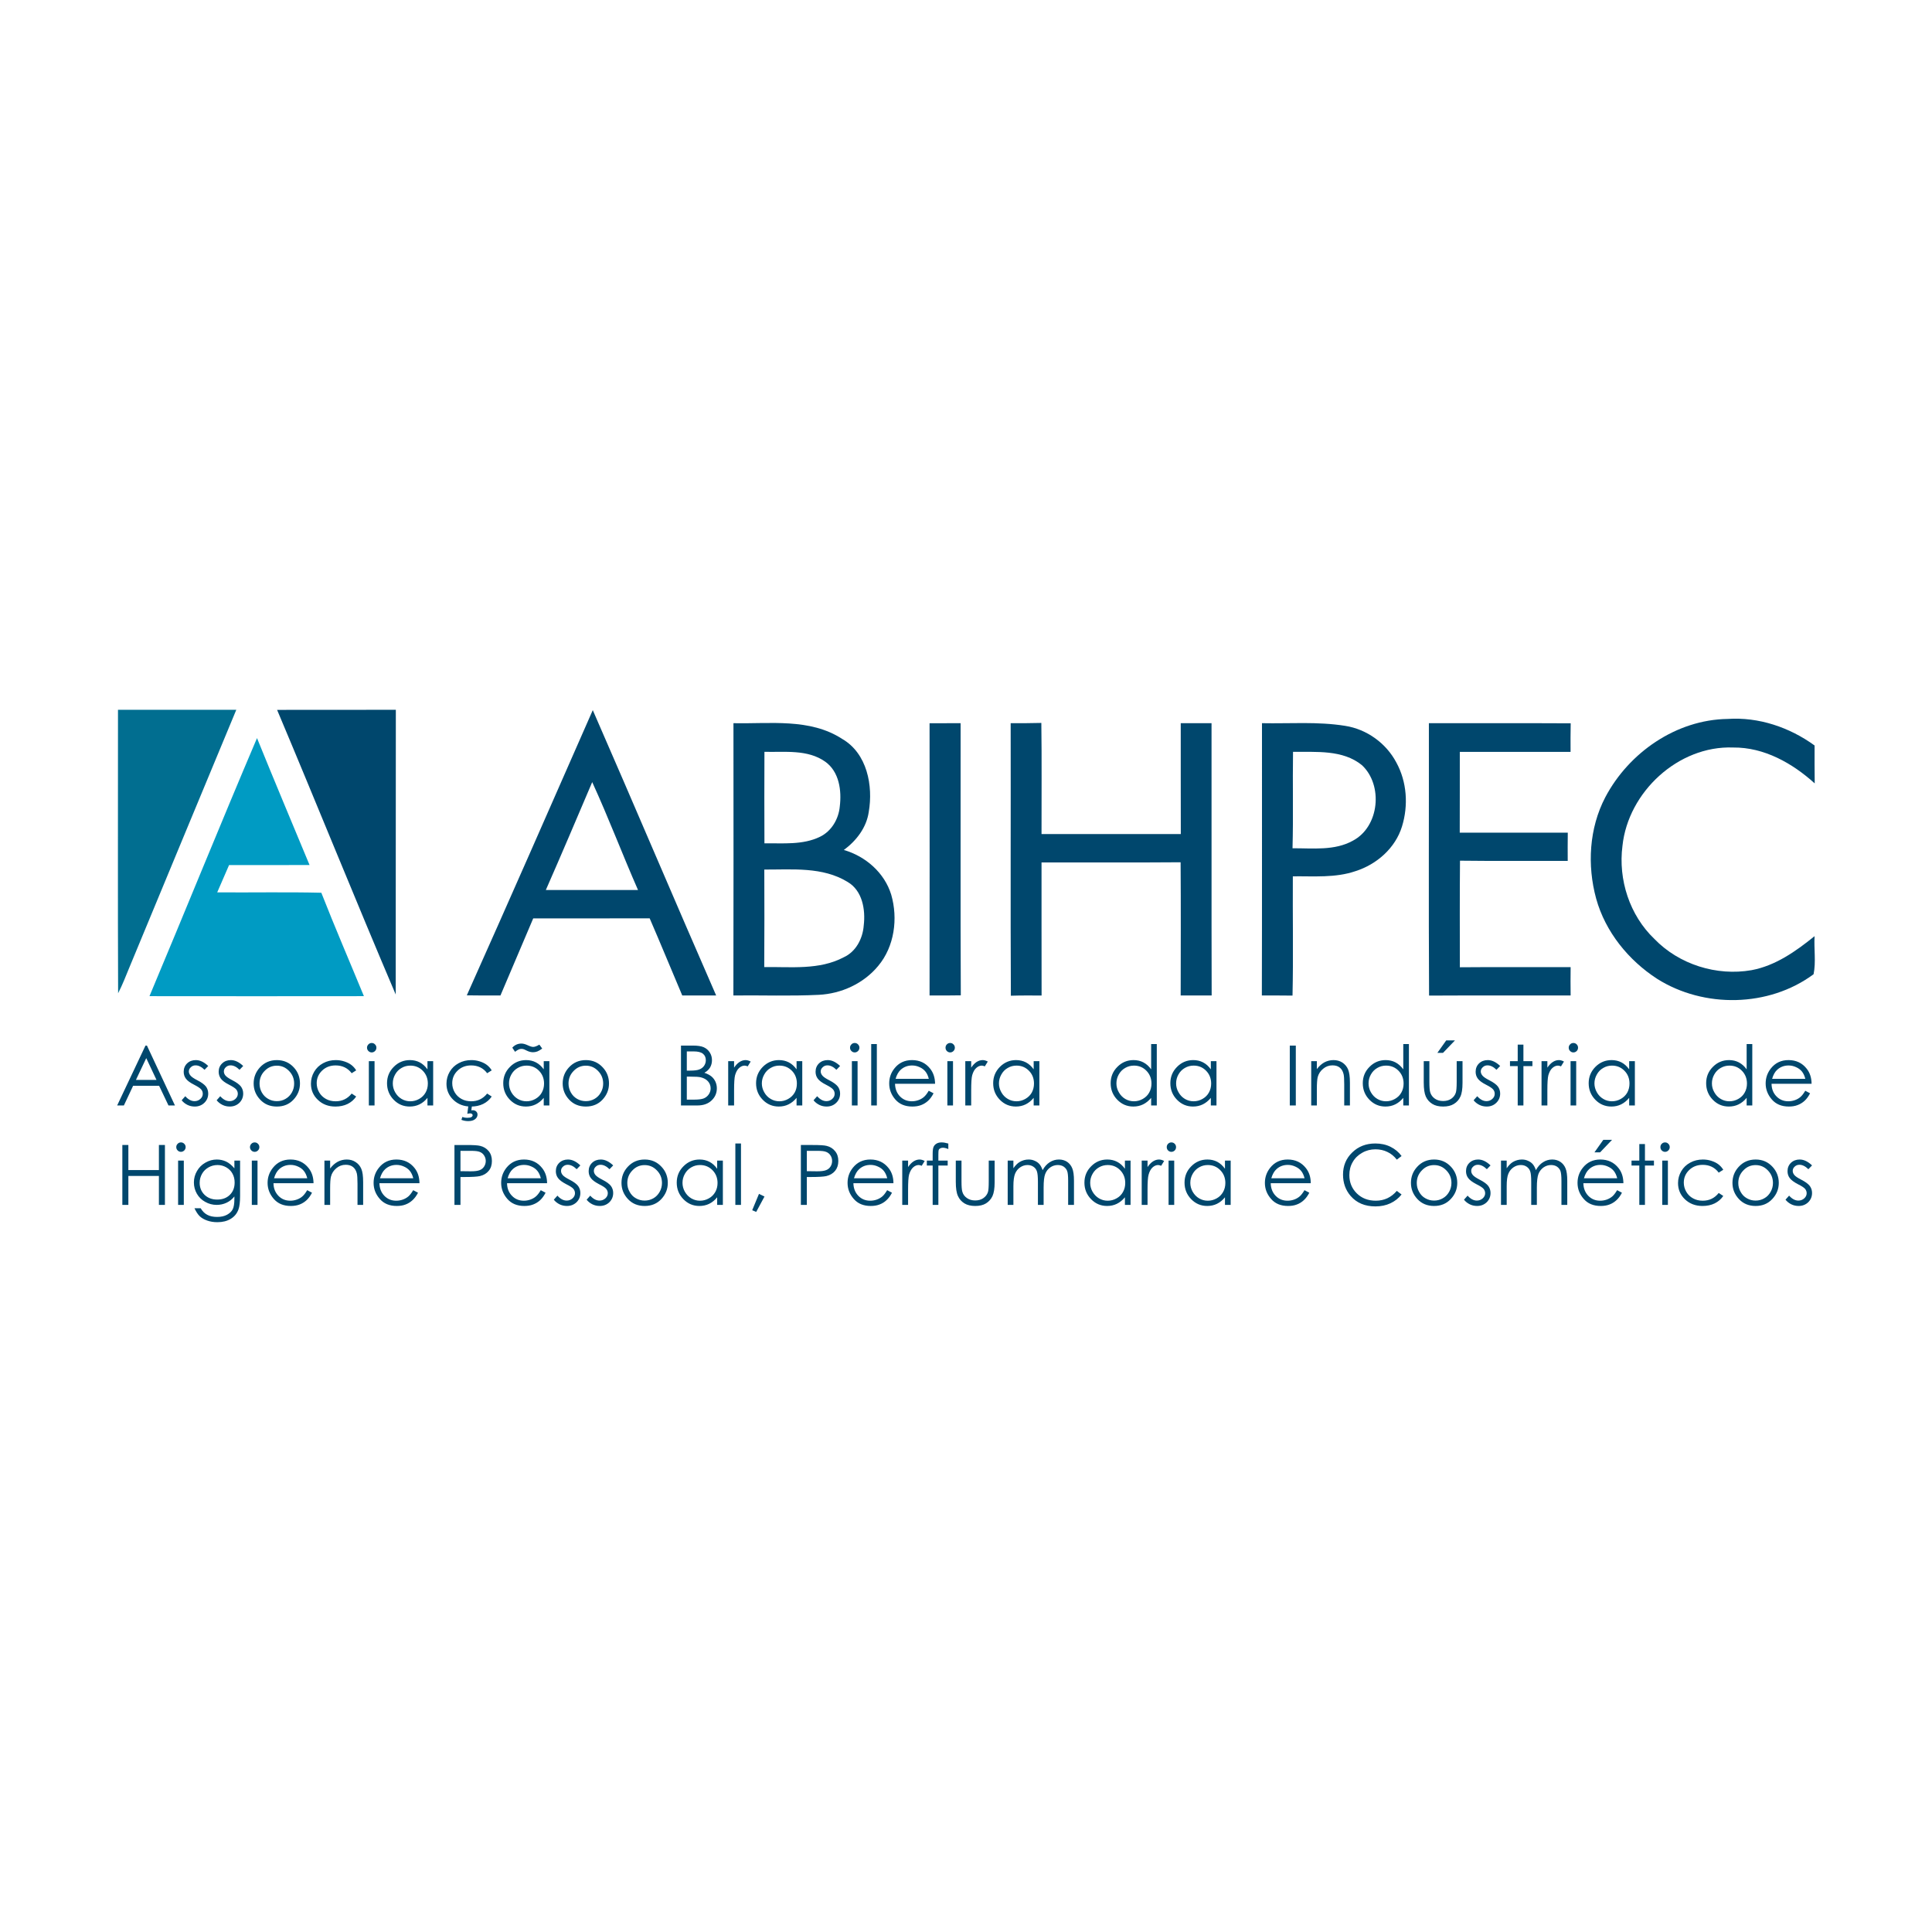
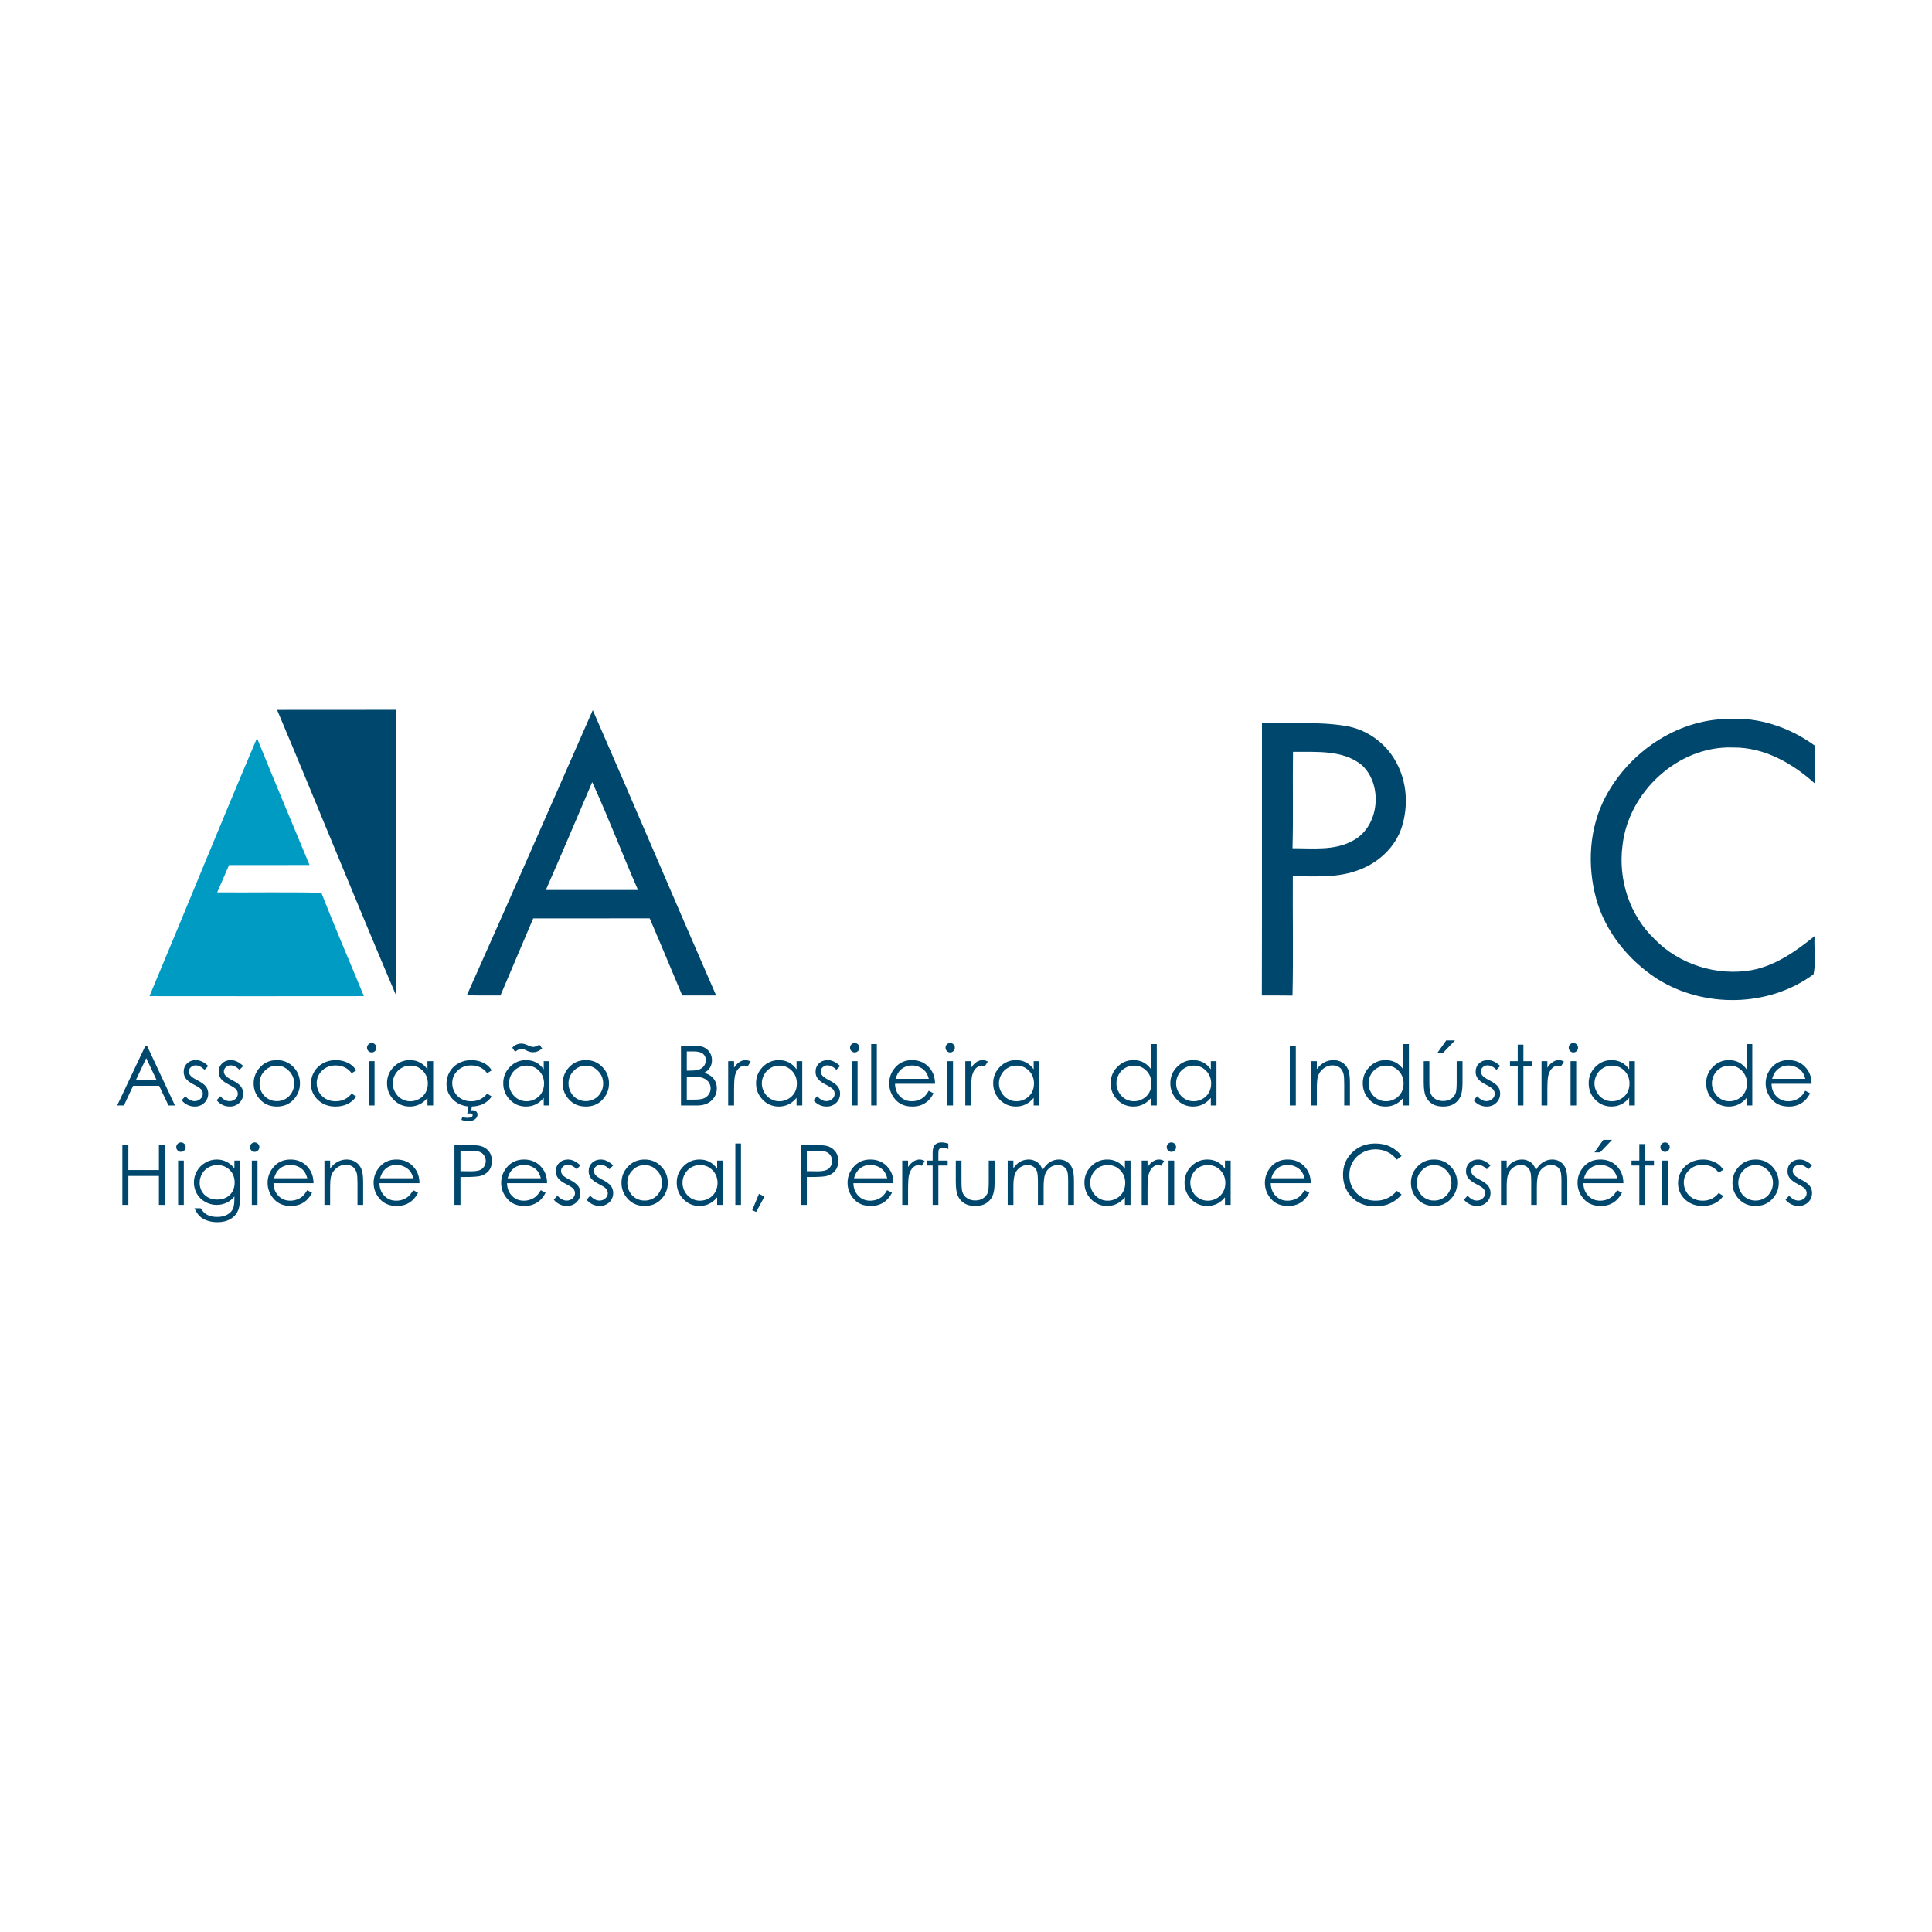
<svg xmlns="http://www.w3.org/2000/svg" xml:space="preserve" width="1190px" height="1190px" style="shape-rendering:geometricPrecision; text-rendering:geometricPrecision; image-rendering:optimizeQuality; fill-rule:evenodd; clip-rule:evenodd" viewBox="0 0 304.9 304.9">
  <defs>
    <style type="text/css">  .fil0 {fill:none} .fil2 {fill:#00476D;fill-rule:nonzero} .fil4 {fill:#00476D;fill-rule:nonzero} .fil3 {fill:#009BC3;fill-rule:nonzero} .fil1 {fill:#016E90;fill-rule:nonzero}  </style>
  </defs>
  <g id="__x0023_Layer_x0020_1">
    <g id="_2147490659488">
      <rect class="fil0" width="304.9" height="304.9" />
      <g>
        <g>
-           <path class="fil1" d="M18.62 112.02c6.22,0.01 12.44,0 18.67,0 -5.64,13.54 -11.24,27.09 -16.86,40.63 -0.57,1.38 -1.1,2.77 -1.79,4.1 -0.06,-14.91 -0.01,-29.82 -0.02,-44.73z" />
-         </g>
+           </g>
        <path class="fil2" d="M43.73 112.03c6.25,-0.02 12.49,0 18.74,-0.01 -0.03,14.98 0.01,29.95 -0.02,44.93 -6.36,-14.92 -12.42,-29.98 -18.72,-44.92z" />
        <g>
          <path class="fil2" d="M93.55 112.07c6.55,14.99 12.92,30.05 19.47,45.03 -1.78,0 -3.57,0 -5.35,0 -1.72,-4.05 -3.39,-8.13 -5.14,-12.17 -6.13,0.02 -12.26,-0.01 -18.38,0.01 -1.72,4.06 -3.45,8.1 -5.17,12.16 -1.77,0 -3.54,0.02 -5.31,-0.02 6.7,-14.97 13.28,-29.99 19.88,-45.01zm-0.09 11.36l0 0c-2.42,5.68 -4.83,11.37 -7.32,17.03 4.85,0.01 9.7,0.01 14.55,0 -2.48,-5.65 -4.66,-11.43 -7.23,-17.03z" />
        </g>
        <path class="fil2" d="M253.34 125.82c3.72,-7.06 11.2,-12.24 19.3,-12.36 4.91,-0.33 9.78,1.32 13.73,4.19 0,1.99 -0.01,3.99 0.02,5.98 -3.53,-3.19 -7.99,-5.71 -12.87,-5.66 -8.66,-0.33 -16.57,7.02 -17.47,15.52 -0.69,5.33 1.13,10.96 5.04,14.69 3.89,4.03 9.82,5.89 15.32,4.93 3.79,-0.7 7.03,-3 9.96,-5.37 -0.12,1.99 0.24,4.08 -0.16,6.01 -7.05,5.23 -17.3,5.39 -24.68,0.73 -4.53,-2.93 -8.18,-7.42 -9.63,-12.66 -1.44,-5.27 -1.11,-11.12 1.44,-16z" />
        <g>
-           <path class="fil2" d="M115.75 114.13c5.75,0.13 12.07,-0.83 17.17,2.49 3.93,2.28 4.9,7.38 4.18,11.53 -0.36,2.47 -1.96,4.54 -3.93,5.99 3.43,0.99 6.42,3.59 7.48,7.06 1.09,3.77 0.51,8.18 -2.06,11.24 -2.3,2.78 -5.8,4.38 -9.37,4.56 -4.49,0.22 -8.99,0.05 -13.48,0.1 0.03,-14.32 0.02,-28.64 0.01,-42.97zm4.89 4.52l0 0c-0.02,4.82 -0.02,9.63 0,14.44 2.93,-0.04 6.05,0.29 8.76,-1.03 1.83,-0.88 2.95,-2.81 3.13,-4.78 0.31,-2.51 -0.08,-5.49 -2.29,-7.07 -2.78,-1.98 -6.39,-1.48 -9.6,-1.56zm-0.02 18.58l0 0c0.02,5.13 0.02,10.26 -0.01,15.39 4.2,-0.06 8.69,0.5 12.55,-1.55 1.93,-0.88 3,-2.96 3.15,-5.01 0.3,-2.49 -0.2,-5.51 -2.55,-6.88 -3.95,-2.42 -8.73,-1.93 -13.14,-1.95z" />
-         </g>
-         <path class="fil2" d="M146.7 114.14c1.63,-0.01 3.26,-0.01 4.9,-0.01 0.02,14.32 -0.04,28.63 0.03,42.95 -1.65,0.03 -3.29,0.03 -4.93,0.02 0.02,-14.32 0.01,-28.64 0,-42.96z" />
-         <path class="fil2" d="M159.5 114.13c1.61,0 3.22,0.01 4.84,-0.04 0.08,5.85 0.02,11.7 0.03,17.54 7.33,0 14.66,0.01 21.98,0 -0.02,-5.84 0,-11.67 -0.01,-17.5 1.62,0 3.24,0 4.86,0 0.02,14.32 -0.02,28.64 0.02,42.97 -1.63,0.01 -3.26,0 -4.89,0 0.01,-7.01 0.04,-14.02 -0.01,-21.02 -7.32,0.06 -14.63,0.01 -21.95,0.03 0.01,7 -0.01,14 0.01,21 -1.61,-0.01 -3.23,-0.02 -4.85,0.03 -0.07,-14.34 0,-28.68 -0.03,-43.01z" />
+           </g>
+         <path class="fil2" d="M159.5 114.13z" />
        <g>
          <path class="fil2" d="M199.16 114.13c4.37,0.09 8.78,-0.28 13.13,0.42 3.4,0.53 6.46,2.73 8.07,5.78 1.68,3.05 1.92,6.78 0.9,10.09 -1.04,3.41 -3.99,6 -7.34,7.06 -3.18,1.09 -6.58,0.78 -9.89,0.82 -0.04,6.27 0.09,12.55 -0.05,18.82 -1.61,-0.02 -3.22,-0.02 -4.84,-0.02 0.04,-14.32 0.01,-28.65 0.02,-42.97zm4.9 4.52l0 0c-0.08,5.08 0.06,10.15 -0.08,15.22 3.19,-0.02 6.63,0.42 9.53,-1.2 4.18,-2.2 4.8,-8.76 1.43,-11.91 -3.04,-2.48 -7.22,-2.06 -10.88,-2.11z" />
        </g>
-         <path class="fil2" d="M225.5 114.13c7.46,0.01 14.92,-0.02 22.38,0.02 -0.03,1.5 -0.03,3 -0.02,4.51 -5.83,0 -11.65,0 -17.48,0 -0.01,4.25 0.01,8.5 -0.01,12.75 5.68,0 11.36,0 17.05,0 -0.02,1.48 -0.02,2.97 -0.01,4.45 -5.67,-0.01 -11.34,0.04 -17,-0.03 -0.05,5.61 -0.03,11.22 -0.02,16.82 5.82,-0.05 11.65,-0.01 17.48,-0.02 -0.02,1.49 -0.02,2.98 0,4.47 -7.45,0.01 -14.89,-0.02 -22.34,0.02 -0.08,-14.33 -0.01,-28.66 -0.03,-42.99z" />
        <g>
          <path class="fil3" d="M23.59 157.21c5.7,-13.56 11.21,-27.21 16.97,-40.73 2.71,6.69 5.52,13.36 8.29,20.03 -4.23,0.02 -8.46,0.02 -12.7,0.01 -0.62,1.44 -1.24,2.88 -1.87,4.31 5.48,0.04 10.96,-0.07 16.43,0.06 2.15,5.48 4.48,10.88 6.72,16.32 -11.28,0.01 -22.56,0.02 -33.84,0z" />
        </g>
        <g>
          <path class="fil4" d="M23.19 165.01l4.42 9.45 -1.02 0 -1.48 -3.11 -4.1 0 -1.46 3.11 -1.06 0 4.47 -9.45 0.23 0zm-0.11 1.98l-1.63 3.44 3.25 0 -1.62 -3.44zm9.78 1.24l-0.58 0.6c-0.48,-0.47 -0.95,-0.7 -1.41,-0.7 -0.29,0 -0.54,0.09 -0.75,0.29 -0.21,0.19 -0.32,0.41 -0.32,0.67 0,0.23 0.09,0.44 0.26,0.65 0.17,0.21 0.53,0.46 1.08,0.74 0.67,0.34 1.12,0.68 1.37,1 0.23,0.32 0.35,0.69 0.35,1.1 0,0.57 -0.2,1.06 -0.61,1.46 -0.4,0.39 -0.91,0.59 -1.51,0.59 -0.41,0 -0.79,-0.08 -1.16,-0.26 -0.36,-0.18 -0.67,-0.42 -0.91,-0.73l0.57 -0.64c0.46,0.52 0.95,0.78 1.46,0.78 0.36,0 0.67,-0.12 0.92,-0.35 0.26,-0.23 0.38,-0.5 0.38,-0.81 0,-0.26 -0.08,-0.49 -0.25,-0.69 -0.17,-0.2 -0.54,-0.45 -1.13,-0.75 -0.63,-0.32 -1.06,-0.64 -1.29,-0.96 -0.23,-0.31 -0.34,-0.67 -0.34,-1.08 0,-0.53 0.18,-0.97 0.54,-1.32 0.37,-0.35 0.82,-0.52 1.38,-0.52 0.65,0 1.3,0.31 1.95,0.93zm5.52 0l-0.58 0.6c-0.48,-0.47 -0.95,-0.7 -1.41,-0.7 -0.29,0 -0.54,0.09 -0.75,0.29 -0.21,0.19 -0.31,0.41 -0.31,0.67 0,0.23 0.08,0.44 0.25,0.65 0.18,0.21 0.54,0.46 1.09,0.74 0.66,0.34 1.12,0.68 1.36,1 0.23,0.32 0.35,0.69 0.35,1.1 0,0.57 -0.2,1.06 -0.6,1.46 -0.41,0.39 -0.91,0.59 -1.52,0.59 -0.4,0 -0.79,-0.08 -1.15,-0.26 -0.37,-0.18 -0.67,-0.42 -0.92,-0.73l0.57 -0.64c0.46,0.52 0.95,0.78 1.47,0.78 0.36,0 0.66,-0.12 0.92,-0.35 0.25,-0.23 0.38,-0.5 0.38,-0.81 0,-0.26 -0.09,-0.49 -0.25,-0.69 -0.17,-0.2 -0.55,-0.45 -1.14,-0.75 -0.63,-0.32 -1.06,-0.64 -1.29,-0.96 -0.22,-0.31 -0.34,-0.67 -0.34,-1.08 0,-0.53 0.18,-0.97 0.55,-1.32 0.36,-0.35 0.82,-0.52 1.37,-0.52 0.65,0 1.3,0.31 1.95,0.93zm5.31 -0.93c1.08,0 1.98,0.39 2.69,1.17 0.64,0.7 0.96,1.55 0.96,2.52 0,0.97 -0.34,1.82 -1.02,2.55 -0.68,0.73 -1.56,1.09 -2.63,1.09 -1.07,0 -1.95,-0.36 -2.63,-1.09 -0.69,-0.73 -1.03,-1.58 -1.03,-2.55 0,-0.97 0.33,-1.81 0.97,-2.52 0.71,-0.78 1.61,-1.17 2.69,-1.17zm0 0.88c-0.75,0 -1.39,0.27 -1.93,0.83 -0.54,0.55 -0.8,1.21 -0.8,2 0,0.5 0.12,0.97 0.36,1.4 0.25,0.44 0.58,0.77 1,1.01 0.41,0.24 0.87,0.36 1.37,0.36 0.5,0 0.96,-0.12 1.37,-0.36 0.42,-0.24 0.75,-0.57 1,-1.01 0.24,-0.43 0.36,-0.9 0.36,-1.4 0,-0.79 -0.27,-1.45 -0.81,-2 -0.54,-0.56 -1.18,-0.83 -1.92,-0.83zm12.52 0.74l-0.71 0.45c-0.62,-0.82 -1.47,-1.23 -2.54,-1.23 -0.86,0 -1.57,0.28 -2.13,0.82 -0.57,0.55 -0.85,1.21 -0.85,1.99 0,0.51 0.13,0.99 0.39,1.44 0.26,0.45 0.62,0.79 1.07,1.04 0.45,0.25 0.96,0.37 1.53,0.37 1.03,0 1.87,-0.4 2.53,-1.22l0.71 0.47c-0.34,0.5 -0.79,0.89 -1.35,1.17 -0.57,0.28 -1.21,0.41 -1.93,0.41 -1.11,0 -2.03,-0.35 -2.76,-1.05 -0.74,-0.7 -1.1,-1.55 -1.1,-2.56 0,-0.67 0.17,-1.3 0.51,-1.88 0.34,-0.58 0.81,-1.03 1.41,-1.35 0.6,-0.33 1.27,-0.49 2.01,-0.49 0.46,0 0.91,0.07 1.34,0.21 0.43,0.14 0.8,0.32 1.1,0.55 0.3,0.23 0.56,0.51 0.77,0.86zm2.45 -4.32c0.2,0 0.38,0.07 0.52,0.22 0.15,0.14 0.22,0.32 0.22,0.52 0,0.21 -0.07,0.38 -0.22,0.53 -0.14,0.14 -0.32,0.22 -0.52,0.22 -0.2,0 -0.37,-0.08 -0.52,-0.22 -0.14,-0.15 -0.22,-0.32 -0.22,-0.53 0,-0.2 0.08,-0.38 0.22,-0.52 0.15,-0.15 0.32,-0.22 0.52,-0.22zm-0.45 2.87l0.9 0 0 6.99 -0.9 0 0 -6.99zm10.15 0l0 6.99 -0.9 0 0 -1.2c-0.37,0.46 -0.79,0.8 -1.26,1.03 -0.47,0.23 -0.99,0.34 -1.54,0.34 -0.99,0 -1.83,-0.35 -2.53,-1.07 -0.7,-0.72 -1.05,-1.59 -1.05,-2.61 0,-1.01 0.35,-1.87 1.06,-2.58 0.7,-0.71 1.55,-1.07 2.55,-1.07 0.57,0 1.09,0.12 1.55,0.36 0.46,0.24 0.87,0.61 1.22,1.1l0 -1.29 0.9 0zm-3.6 0.7c-0.5,0 -0.97,0.12 -1.39,0.37 -0.42,0.24 -0.76,0.58 -1.01,1.03 -0.25,0.44 -0.37,0.91 -0.37,1.41 0,0.49 0.12,0.96 0.37,1.4 0.26,0.45 0.59,0.8 1.02,1.05 0.43,0.25 0.88,0.37 1.37,0.37 0.49,0 0.96,-0.12 1.4,-0.37 0.44,-0.25 0.77,-0.58 1.01,-1 0.24,-0.42 0.36,-0.9 0.36,-1.43 0,-0.8 -0.27,-1.48 -0.8,-2.02 -0.53,-0.54 -1.19,-0.81 -1.96,-0.81zm12.84 0.75l-0.72 0.45c-0.61,-0.82 -1.46,-1.23 -2.53,-1.23 -0.86,0 -1.57,0.28 -2.13,0.82 -0.57,0.55 -0.85,1.21 -0.85,1.99 0,0.51 0.13,0.99 0.39,1.44 0.26,0.45 0.62,0.79 1.07,1.04 0.45,0.25 0.96,0.37 1.53,0.37 1.03,0 1.87,-0.4 2.52,-1.22l0.72 0.47c-0.34,0.5 -0.79,0.89 -1.35,1.17 -0.57,0.28 -1.21,0.41 -1.93,0.41 -1.11,0 -2.03,-0.35 -2.77,-1.05 -0.73,-0.7 -1.09,-1.55 -1.09,-2.56 0,-0.67 0.17,-1.3 0.51,-1.88 0.34,-0.58 0.81,-1.03 1.41,-1.35 0.6,-0.33 1.27,-0.49 2.01,-0.49 0.46,0 0.91,0.07 1.34,0.21 0.43,0.14 0.8,0.32 1.1,0.55 0.3,0.23 0.56,0.51 0.77,0.86zm-3.68 5.54l0.57 0 -0.11 0.77c0.1,-0.01 0.18,-0.02 0.24,-0.02 0.21,0 0.39,0.07 0.53,0.2 0.14,0.13 0.21,0.3 0.21,0.49 0,0.29 -0.13,0.53 -0.39,0.73 -0.25,0.2 -0.61,0.3 -1.08,0.3 -0.38,0 -0.74,-0.07 -1.07,-0.2l0.14 -0.45c0.27,0.09 0.53,0.13 0.77,0.13 0.32,0 0.54,-0.04 0.67,-0.12 0.13,-0.08 0.19,-0.18 0.19,-0.3 0,-0.07 -0.03,-0.14 -0.1,-0.19 -0.07,-0.06 -0.17,-0.09 -0.29,-0.09 -0.1,0 -0.25,0.02 -0.45,0.06l0.17 -1.31zm12.78 -6.99l0 6.99 -0.89 0 0 -1.2c-0.38,0.46 -0.8,0.8 -1.27,1.03 -0.47,0.23 -0.98,0.34 -1.54,0.34 -0.99,0 -1.83,-0.35 -2.53,-1.07 -0.7,-0.72 -1.05,-1.59 -1.05,-2.61 0,-1.01 0.35,-1.87 1.06,-2.58 0.7,-0.71 1.55,-1.07 2.55,-1.07 0.57,0 1.09,0.12 1.55,0.36 0.47,0.24 0.87,0.61 1.23,1.1l0 -1.29 0.89 0zm-3.6 0.7c-0.5,0 -0.97,0.12 -1.39,0.37 -0.42,0.24 -0.76,0.58 -1.01,1.03 -0.25,0.44 -0.37,0.91 -0.37,1.41 0,0.49 0.12,0.96 0.37,1.4 0.26,0.45 0.6,0.8 1.02,1.05 0.43,0.25 0.88,0.37 1.37,0.37 0.49,0 0.96,-0.12 1.4,-0.37 0.44,-0.25 0.78,-0.58 1.01,-1 0.24,-0.42 0.36,-0.9 0.36,-1.43 0,-0.8 -0.27,-1.48 -0.8,-2.02 -0.53,-0.54 -1.19,-0.81 -1.96,-0.81zm2.02 -3.31l0.45 0.62c-0.31,0.23 -0.57,0.38 -0.78,0.46 -0.22,0.08 -0.44,0.12 -0.67,0.12 -0.31,0 -0.63,-0.08 -0.96,-0.24 -0.28,-0.14 -0.45,-0.22 -0.53,-0.24 -0.1,-0.03 -0.22,-0.05 -0.34,-0.05 -0.15,0 -0.29,0.03 -0.42,0.09 -0.14,0.05 -0.33,0.18 -0.59,0.37l-0.43 -0.65c0.39,-0.44 0.88,-0.65 1.45,-0.65 0.27,0 0.6,0.09 0.99,0.27 0.36,0.17 0.65,0.26 0.86,0.26 0.23,0 0.56,-0.12 0.97,-0.36zm7.34 2.44c1.08,0 1.97,0.39 2.68,1.17 0.65,0.7 0.97,1.55 0.97,2.52 0,0.97 -0.34,1.82 -1.02,2.55 -0.68,0.73 -1.56,1.09 -2.63,1.09 -1.08,0 -1.96,-0.36 -2.64,-1.09 -0.68,-0.73 -1.02,-1.58 -1.02,-2.55 0,-0.97 0.32,-1.81 0.97,-2.52 0.71,-0.78 1.61,-1.17 2.69,-1.17zm0 0.88c-0.75,0 -1.39,0.27 -1.93,0.83 -0.54,0.55 -0.81,1.21 -0.81,2 0,0.5 0.13,0.97 0.37,1.4 0.24,0.44 0.58,0.77 0.99,1.01 0.42,0.24 0.88,0.36 1.38,0.36 0.49,0 0.95,-0.12 1.37,-0.36 0.41,-0.24 0.75,-0.57 0.99,-1.01 0.25,-0.43 0.37,-0.9 0.37,-1.4 0,-0.79 -0.27,-1.45 -0.81,-2 -0.54,-0.56 -1.18,-0.83 -1.92,-0.83zm15.01 -3.17l1.86 0c0.75,0 1.33,0.08 1.73,0.26 0.4,0.18 0.72,0.45 0.95,0.82 0.24,0.37 0.35,0.78 0.35,1.23 0,0.42 -0.1,0.8 -0.3,1.15 -0.21,0.34 -0.51,0.62 -0.9,0.83 0.49,0.17 0.87,0.37 1.13,0.59 0.27,0.23 0.47,0.5 0.62,0.82 0.14,0.32 0.22,0.66 0.22,1.04 0,0.76 -0.28,1.4 -0.83,1.92 -0.56,0.53 -1.3,0.79 -2.24,0.79l-2.59 0 0 -9.45zm0.92 0.92l0 3.03 0.54 0c0.66,0 1.14,-0.06 1.45,-0.19 0.31,-0.12 0.56,-0.31 0.74,-0.57 0.18,-0.27 0.27,-0.56 0.27,-0.88 0,-0.43 -0.15,-0.78 -0.45,-1.02 -0.31,-0.25 -0.79,-0.37 -1.46,-0.37l-1.09 0zm0 3.98l0 3.63 1.17 0c0.69,0 1.2,-0.07 1.52,-0.2 0.33,-0.14 0.58,-0.35 0.78,-0.64 0.19,-0.29 0.29,-0.6 0.29,-0.93 0,-0.42 -0.13,-0.79 -0.41,-1.11 -0.27,-0.31 -0.65,-0.52 -1.13,-0.64 -0.32,-0.08 -0.89,-0.11 -1.69,-0.11l-0.53 0zm6.53 -2.44l0.93 0 0 1.02c0.27,-0.4 0.56,-0.7 0.87,-0.9 0.3,-0.19 0.62,-0.29 0.95,-0.29 0.25,0 0.51,0.08 0.8,0.23l-0.47 0.76c-0.19,-0.08 -0.35,-0.12 -0.48,-0.12 -0.3,0 -0.59,0.12 -0.87,0.37 -0.28,0.24 -0.49,0.63 -0.64,1.14 -0.11,0.4 -0.16,1.21 -0.16,2.42l0 2.36 -0.93 0 0 -6.99zm11.69 0l0 6.99 -0.9 0 0 -1.2c-0.38,0.46 -0.8,0.8 -1.27,1.03 -0.46,0.23 -0.98,0.34 -1.53,0.34 -0.99,0 -1.84,-0.35 -2.54,-1.07 -0.7,-0.72 -1.05,-1.59 -1.05,-2.61 0,-1.01 0.36,-1.87 1.06,-2.58 0.71,-0.71 1.56,-1.07 2.55,-1.07 0.58,0 1.09,0.12 1.56,0.36 0.46,0.24 0.87,0.61 1.22,1.1l0 -1.29 0.9 0zm-3.61 0.7c-0.5,0 -0.96,0.12 -1.38,0.37 -0.43,0.24 -0.76,0.58 -1.01,1.03 -0.25,0.44 -0.38,0.91 -0.38,1.41 0,0.49 0.13,0.96 0.38,1.4 0.25,0.45 0.59,0.8 1.02,1.05 0.42,0.25 0.88,0.37 1.37,0.37 0.49,0 0.95,-0.12 1.39,-0.37 0.44,-0.25 0.78,-0.58 1.02,-1 0.24,-0.42 0.35,-0.9 0.35,-1.43 0,-0.8 -0.26,-1.48 -0.79,-2.02 -0.54,-0.54 -1.19,-0.81 -1.97,-0.81zm9.58 0.06l-0.58 0.6c-0.48,-0.47 -0.95,-0.7 -1.41,-0.7 -0.29,0 -0.54,0.09 -0.75,0.29 -0.21,0.19 -0.32,0.41 -0.32,0.67 0,0.23 0.09,0.44 0.26,0.65 0.17,0.21 0.53,0.46 1.08,0.74 0.67,0.34 1.12,0.68 1.37,1 0.23,0.32 0.35,0.69 0.35,1.1 0,0.57 -0.2,1.06 -0.61,1.46 -0.4,0.39 -0.91,0.59 -1.51,0.59 -0.41,0 -0.79,-0.08 -1.16,-0.26 -0.36,-0.18 -0.67,-0.42 -0.91,-0.73l0.57 -0.64c0.46,0.52 0.95,0.78 1.46,0.78 0.36,0 0.67,-0.12 0.92,-0.35 0.26,-0.23 0.38,-0.5 0.38,-0.81 0,-0.26 -0.08,-0.49 -0.25,-0.69 -0.17,-0.2 -0.54,-0.45 -1.13,-0.75 -0.63,-0.32 -1.06,-0.64 -1.29,-0.96 -0.23,-0.31 -0.34,-0.67 -0.34,-1.08 0,-0.53 0.18,-0.97 0.54,-1.32 0.37,-0.35 0.82,-0.52 1.38,-0.52 0.65,0 1.29,0.31 1.95,0.93zm2.31 -3.63c0.2,0 0.37,0.07 0.52,0.22 0.14,0.14 0.22,0.32 0.22,0.52 0,0.21 -0.08,0.38 -0.22,0.53 -0.15,0.14 -0.32,0.22 -0.52,0.22 -0.21,0 -0.38,-0.08 -0.52,-0.22 -0.15,-0.15 -0.22,-0.32 -0.22,-0.53 0,-0.2 0.07,-0.38 0.22,-0.52 0.14,-0.15 0.31,-0.22 0.52,-0.22zm-0.45 2.87l0.9 0 0 6.99 -0.9 0 0 -6.99zm3.05 -2.7l0.89 0 0 9.69 -0.89 0 0 -9.69zm9.08 7.37l0.76 0.4c-0.25,0.49 -0.54,0.88 -0.86,1.18 -0.33,0.3 -0.7,0.53 -1.1,0.68 -0.41,0.16 -0.88,0.23 -1.39,0.23 -1.15,0 -2.04,-0.37 -2.69,-1.12 -0.64,-0.74 -0.96,-1.59 -0.96,-2.52 0,-0.89 0.27,-1.68 0.82,-2.37 0.69,-0.88 1.62,-1.32 2.78,-1.32 1.19,0 2.15,0.45 2.86,1.35 0.51,0.64 0.77,1.43 0.78,2.39l-6.32 0c0.02,0.81 0.28,1.47 0.78,1.99 0.5,0.51 1.13,0.77 1.87,0.77 0.36,0 0.7,-0.06 1.04,-0.18 0.34,-0.12 0.63,-0.29 0.86,-0.49 0.24,-0.2 0.5,-0.53 0.77,-0.99zm0.01 -1.88c-0.12,-0.48 -0.29,-0.86 -0.53,-1.15 -0.23,-0.29 -0.53,-0.52 -0.91,-0.69 -0.38,-0.18 -0.78,-0.27 -1.2,-0.27 -0.69,0 -1.28,0.22 -1.78,0.66 -0.36,0.33 -0.64,0.81 -0.82,1.45l5.24 0zm3.37 -5.66c0.21,0 0.38,0.07 0.52,0.22 0.15,0.14 0.22,0.32 0.22,0.52 0,0.21 -0.07,0.38 -0.22,0.53 -0.14,0.14 -0.31,0.22 -0.52,0.22 -0.2,0 -0.37,-0.08 -0.52,-0.22 -0.14,-0.15 -0.21,-0.32 -0.21,-0.53 0,-0.2 0.07,-0.38 0.21,-0.52 0.15,-0.15 0.32,-0.22 0.52,-0.22zm-0.44 2.87l0.89 0 0 6.99 -0.89 0 0 -6.99zm2.83 0l0.93 0 0 1.02c0.27,-0.4 0.56,-0.7 0.86,-0.9 0.31,-0.19 0.63,-0.29 0.96,-0.29 0.25,0 0.51,0.08 0.8,0.23l-0.47 0.76c-0.19,-0.08 -0.35,-0.12 -0.48,-0.12 -0.3,0 -0.59,0.12 -0.87,0.37 -0.28,0.24 -0.49,0.63 -0.64,1.14 -0.11,0.4 -0.16,1.21 -0.16,2.42l0 2.36 -0.93 0 0 -6.99zm11.69 0l0 6.99 -0.9 0 0 -1.2c-0.38,0.46 -0.8,0.8 -1.27,1.03 -0.47,0.23 -0.98,0.34 -1.53,0.34 -0.99,0 -1.84,-0.35 -2.54,-1.07 -0.7,-0.72 -1.05,-1.59 -1.05,-2.61 0,-1.01 0.36,-1.87 1.06,-2.58 0.71,-0.71 1.56,-1.07 2.55,-1.07 0.57,0 1.09,0.12 1.56,0.36 0.46,0.24 0.87,0.61 1.22,1.1l0 -1.29 0.9 0zm-3.61 0.7c-0.5,0 -0.96,0.12 -1.38,0.37 -0.43,0.24 -0.76,0.58 -1.01,1.03 -0.25,0.44 -0.38,0.91 -0.38,1.41 0,0.49 0.13,0.96 0.38,1.4 0.25,0.45 0.59,0.8 1.02,1.05 0.42,0.25 0.88,0.37 1.37,0.37 0.48,0 0.95,-0.12 1.39,-0.37 0.44,-0.25 0.78,-0.58 1.02,-1 0.23,-0.42 0.35,-0.9 0.35,-1.43 0,-0.8 -0.26,-1.48 -0.8,-2.02 -0.53,-0.54 -1.18,-0.81 -1.96,-0.81zm22.14 -3.4l0 9.69 -0.89 0 0 -1.2c-0.38,0.46 -0.8,0.8 -1.27,1.03 -0.47,0.23 -0.98,0.34 -1.54,0.34 -0.99,0 -1.83,-0.35 -2.53,-1.07 -0.7,-0.72 -1.05,-1.59 -1.05,-2.61 0,-1.01 0.35,-1.87 1.06,-2.58 0.7,-0.71 1.55,-1.07 2.55,-1.07 0.57,0 1.09,0.12 1.55,0.36 0.47,0.25 0.88,0.61 1.23,1.1l0 -3.99 0.89 0zm-3.6 3.4c-0.5,0 -0.96,0.12 -1.39,0.37 -0.42,0.24 -0.76,0.58 -1.01,1.03 -0.25,0.44 -0.37,0.91 -0.37,1.41 0,0.49 0.12,0.96 0.38,1.4 0.25,0.45 0.59,0.8 1.01,1.05 0.43,0.25 0.88,0.37 1.37,0.37 0.49,0 0.96,-0.12 1.4,-0.37 0.44,-0.25 0.78,-0.58 1.01,-1 0.24,-0.42 0.36,-0.9 0.36,-1.43 0,-0.8 -0.27,-1.48 -0.8,-2.02 -0.53,-0.54 -1.18,-0.81 -1.96,-0.81zm13.02 -0.7l0 6.99 -0.89 0 0 -1.2c-0.38,0.46 -0.8,0.8 -1.27,1.03 -0.47,0.23 -0.98,0.34 -1.54,0.34 -0.99,0 -1.83,-0.35 -2.53,-1.07 -0.7,-0.72 -1.05,-1.59 -1.05,-2.61 0,-1.01 0.35,-1.87 1.06,-2.58 0.7,-0.71 1.55,-1.07 2.55,-1.07 0.57,0 1.09,0.12 1.55,0.36 0.47,0.24 0.88,0.61 1.23,1.1l0 -1.29 0.89 0zm-3.6 0.7c-0.5,0 -0.96,0.12 -1.39,0.37 -0.42,0.24 -0.76,0.58 -1.01,1.03 -0.25,0.44 -0.37,0.91 -0.37,1.41 0,0.49 0.12,0.96 0.38,1.4 0.25,0.45 0.59,0.8 1.01,1.05 0.43,0.25 0.88,0.37 1.37,0.37 0.49,0 0.96,-0.12 1.4,-0.37 0.44,-0.25 0.78,-0.58 1.01,-1 0.24,-0.42 0.36,-0.9 0.36,-1.43 0,-0.8 -0.27,-1.48 -0.8,-2.02 -0.53,-0.54 -1.18,-0.81 -1.96,-0.81zm15.17 -3.16l0.95 0 0 9.45 -0.95 0 0 -9.45zm3.38 2.46l0.89 0 0 1.25c0.37,-0.48 0.76,-0.83 1.2,-1.07 0.44,-0.23 0.92,-0.35 1.43,-0.35 0.53,0 0.99,0.13 1.4,0.39 0.4,0.27 0.71,0.63 0.9,1.08 0.19,0.45 0.29,1.15 0.29,2.1l0 3.59 -0.9 0 0 -3.33c0,-0.8 -0.03,-1.34 -0.1,-1.61 -0.11,-0.46 -0.31,-0.81 -0.61,-1.04 -0.29,-0.24 -0.68,-0.35 -1.16,-0.35 -0.54,0 -1.03,0.18 -1.46,0.54 -0.44,0.36 -0.72,0.8 -0.86,1.33 -0.08,0.35 -0.13,0.98 -0.13,1.9l0 2.56 -0.89 0 0 -6.99zm15.42 -2.7l0 9.69 -0.89 0 0 -1.2c-0.38,0.46 -0.8,0.8 -1.27,1.03 -0.47,0.23 -0.98,0.34 -1.54,0.34 -0.99,0 -1.83,-0.35 -2.53,-1.07 -0.7,-0.72 -1.05,-1.59 -1.05,-2.61 0,-1.01 0.35,-1.87 1.06,-2.58 0.7,-0.71 1.55,-1.07 2.55,-1.07 0.57,0 1.09,0.12 1.55,0.36 0.47,0.25 0.87,0.61 1.23,1.1l0 -3.99 0.89 0zm-3.6 3.4c-0.5,0 -0.97,0.12 -1.39,0.37 -0.42,0.24 -0.76,0.58 -1.01,1.03 -0.25,0.44 -0.37,0.91 -0.37,1.41 0,0.49 0.12,0.96 0.37,1.4 0.26,0.45 0.59,0.8 1.02,1.05 0.43,0.25 0.88,0.37 1.37,0.37 0.49,0 0.96,-0.12 1.4,-0.37 0.44,-0.25 0.78,-0.58 1.01,-1 0.24,-0.42 0.36,-0.9 0.36,-1.43 0,-0.8 -0.27,-1.48 -0.8,-2.02 -0.53,-0.54 -1.19,-0.81 -1.96,-0.81zm5.94 -0.7l0.89 0 0 3.26c0,0.8 0.04,1.35 0.13,1.65 0.13,0.43 0.38,0.76 0.74,1.01 0.36,0.25 0.79,0.37 1.3,0.37 0.5,0 0.93,-0.12 1.28,-0.36 0.35,-0.24 0.59,-0.56 0.72,-0.95 0.09,-0.27 0.14,-0.84 0.14,-1.72l0 -3.26 0.92 0 0 3.43c0,0.96 -0.11,1.69 -0.34,2.17 -0.22,0.49 -0.56,0.87 -1.02,1.15 -0.45,0.28 -1.01,0.41 -1.7,0.41 -0.68,0 -1.25,-0.13 -1.7,-0.41 -0.46,-0.28 -0.8,-0.66 -1.03,-1.16 -0.22,-0.49 -0.33,-1.23 -0.33,-2.23l0 -3.36zm3.55 -3.28l1.38 0 -1.89 1.97 -0.89 0 1.4 -1.97zm8.51 4.04l-0.58 0.6c-0.48,-0.47 -0.95,-0.7 -1.41,-0.7 -0.29,0 -0.54,0.09 -0.75,0.29 -0.21,0.19 -0.32,0.41 -0.32,0.67 0,0.23 0.09,0.44 0.26,0.65 0.17,0.21 0.53,0.46 1.08,0.74 0.67,0.34 1.13,0.68 1.37,1 0.23,0.32 0.35,0.69 0.35,1.1 0,0.57 -0.2,1.06 -0.61,1.46 -0.4,0.39 -0.9,0.59 -1.51,0.59 -0.4,0 -0.79,-0.08 -1.16,-0.26 -0.36,-0.18 -0.67,-0.42 -0.91,-0.73l0.57 -0.64c0.46,0.52 0.95,0.78 1.46,0.78 0.36,0 0.67,-0.12 0.92,-0.35 0.26,-0.23 0.38,-0.5 0.38,-0.81 0,-0.26 -0.08,-0.49 -0.25,-0.69 -0.17,-0.2 -0.54,-0.45 -1.13,-0.75 -0.63,-0.32 -1.06,-0.64 -1.29,-0.96 -0.23,-0.31 -0.34,-0.67 -0.34,-1.08 0,-0.53 0.18,-0.97 0.54,-1.32 0.37,-0.35 0.83,-0.52 1.38,-0.52 0.65,0 1.3,0.31 1.95,0.93zm2.77 -3.37l0.9 0 0 2.61 1.42 0 0 0.78 -1.42 0 0 6.21 -0.9 0 0 -6.21 -1.22 0 0 -0.78 1.22 0 0 -2.61zm3.76 2.61l0.92 0 0 1.02c0.27,-0.4 0.56,-0.7 0.87,-0.9 0.3,-0.19 0.62,-0.29 0.95,-0.29 0.25,0 0.52,0.08 0.8,0.23l-0.47 0.76c-0.19,-0.08 -0.35,-0.12 -0.48,-0.12 -0.3,0 -0.59,0.12 -0.87,0.37 -0.28,0.24 -0.49,0.63 -0.64,1.14 -0.11,0.4 -0.16,1.21 -0.16,2.42l0 2.36 -0.92 0 0 -6.99zm5.03 -2.87c0.2,0 0.37,0.07 0.52,0.22 0.14,0.14 0.21,0.32 0.21,0.52 0,0.21 -0.07,0.38 -0.21,0.53 -0.15,0.14 -0.32,0.22 -0.52,0.22 -0.21,0 -0.38,-0.08 -0.52,-0.22 -0.15,-0.15 -0.22,-0.32 -0.22,-0.53 0,-0.2 0.07,-0.38 0.22,-0.52 0.14,-0.15 0.31,-0.22 0.52,-0.22zm-0.45 2.87l0.89 0 0 6.99 -0.89 0 0 -6.99zm10.15 0l0 6.99 -0.9 0 0 -1.2c-0.38,0.46 -0.8,0.8 -1.27,1.03 -0.47,0.23 -0.98,0.34 -1.53,0.34 -0.99,0 -1.84,-0.35 -2.54,-1.07 -0.7,-0.72 -1.05,-1.59 -1.05,-2.61 0,-1.01 0.36,-1.87 1.06,-2.58 0.71,-0.71 1.56,-1.07 2.55,-1.07 0.57,0 1.09,0.12 1.56,0.36 0.46,0.24 0.87,0.61 1.22,1.1l0 -1.29 0.9 0zm-3.61 0.7c-0.5,0 -0.96,0.12 -1.38,0.37 -0.43,0.24 -0.76,0.58 -1.01,1.03 -0.25,0.44 -0.38,0.91 -0.38,1.41 0,0.49 0.13,0.96 0.38,1.4 0.25,0.45 0.59,0.8 1.02,1.05 0.42,0.25 0.88,0.37 1.36,0.37 0.49,0 0.96,-0.12 1.4,-0.37 0.44,-0.25 0.78,-0.58 1.02,-1 0.23,-0.42 0.35,-0.9 0.35,-1.43 0,-0.8 -0.26,-1.48 -0.8,-2.02 -0.53,-0.54 -1.18,-0.81 -1.96,-0.81zm22.14 -3.4l0 9.69 -0.89 0 0 -1.2c-0.38,0.46 -0.8,0.8 -1.27,1.03 -0.47,0.23 -0.98,0.34 -1.54,0.34 -0.99,0 -1.83,-0.35 -2.53,-1.07 -0.7,-0.72 -1.05,-1.59 -1.05,-2.61 0,-1.01 0.35,-1.87 1.06,-2.58 0.7,-0.71 1.55,-1.07 2.55,-1.07 0.57,0 1.09,0.12 1.55,0.36 0.47,0.25 0.88,0.61 1.23,1.1l0 -3.99 0.89 0zm-3.6 3.4c-0.5,0 -0.96,0.12 -1.39,0.37 -0.42,0.24 -0.76,0.58 -1.01,1.03 -0.25,0.44 -0.37,0.91 -0.37,1.41 0,0.49 0.12,0.96 0.38,1.4 0.25,0.45 0.59,0.8 1.01,1.05 0.43,0.25 0.88,0.37 1.37,0.37 0.49,0 0.96,-0.12 1.4,-0.37 0.44,-0.25 0.78,-0.58 1.01,-1 0.24,-0.42 0.36,-0.9 0.36,-1.43 0,-0.8 -0.27,-1.48 -0.8,-2.02 -0.53,-0.54 -1.18,-0.81 -1.96,-0.81zm11.96 3.97l0.76 0.4c-0.25,0.49 -0.54,0.88 -0.86,1.18 -0.33,0.3 -0.7,0.53 -1.11,0.68 -0.41,0.16 -0.87,0.23 -1.38,0.23 -1.15,0 -2.04,-0.37 -2.69,-1.12 -0.64,-0.74 -0.97,-1.59 -0.97,-2.52 0,-0.89 0.28,-1.68 0.82,-2.37 0.7,-0.88 1.62,-1.32 2.79,-1.32 1.19,0 2.15,0.45 2.86,1.35 0.51,0.64 0.77,1.43 0.78,2.39l-6.32 0c0.01,0.81 0.27,1.47 0.78,1.99 0.5,0.51 1.12,0.77 1.86,0.77 0.36,0 0.71,-0.06 1.05,-0.18 0.34,-0.12 0.63,-0.29 0.86,-0.49 0.24,-0.2 0.5,-0.53 0.77,-0.99zm0.01 -1.88c-0.12,-0.48 -0.3,-0.86 -0.53,-1.15 -0.23,-0.29 -0.54,-0.52 -0.92,-0.69 -0.38,-0.18 -0.77,-0.27 -1.19,-0.27 -0.69,0 -1.29,0.22 -1.78,0.66 -0.37,0.33 -0.64,0.81 -0.82,1.45l5.24 0zm-265.6 10.44l0.95 0 0 3.96 4.82 0 0 -3.96 0.95 0 0 9.45 -0.95 0 0 -4.57 -4.82 0 0 4.57 -0.95 0 0 -9.45zm9.25 -0.41c0.2,0 0.37,0.07 0.52,0.22 0.14,0.14 0.22,0.32 0.22,0.52 0,0.21 -0.08,0.38 -0.22,0.53 -0.15,0.14 -0.32,0.22 -0.52,0.22 -0.21,0 -0.38,-0.08 -0.52,-0.22 -0.15,-0.15 -0.22,-0.32 -0.22,-0.53 0,-0.2 0.07,-0.38 0.22,-0.52 0.14,-0.15 0.31,-0.22 0.52,-0.22zm-0.45 2.87l0.9 0 0 6.99 -0.9 0 0 -6.99z" />
          <path class="fil4" d="M36.99 183.16l0.9 0 0 5.57c0,0.97 -0.09,1.69 -0.26,2.15 -0.24,0.64 -0.64,1.13 -1.23,1.48 -0.58,0.35 -1.28,0.52 -2.1,0.52 -0.6,0 -1.13,-0.09 -1.61,-0.26 -0.48,-0.17 -0.87,-0.4 -1.17,-0.68 -0.3,-0.29 -0.57,-0.71 -0.83,-1.26l0.98 0c0.27,0.46 0.61,0.81 1.03,1.03 0.42,0.23 0.94,0.34 1.56,0.34 0.62,0 1.13,-0.11 1.56,-0.34 0.42,-0.23 0.72,-0.51 0.9,-0.86 0.18,-0.34 0.27,-0.9 0.27,-1.67l0 -0.36c-0.34,0.43 -0.75,0.76 -1.24,0.99 -0.49,0.23 -1.01,0.34 -1.56,0.34 -0.64,0 -1.25,-0.16 -1.81,-0.48 -0.57,-0.31 -1,-0.74 -1.31,-1.28 -0.31,-0.54 -0.47,-1.14 -0.47,-1.78 0,-0.65 0.16,-1.25 0.49,-1.81 0.32,-0.56 0.76,-1 1.33,-1.32 0.57,-0.33 1.17,-0.49 1.8,-0.49 0.52,0 1.01,0.11 1.46,0.32 0.45,0.21 0.89,0.57 1.31,1.07l0 -1.22zm-2.66 0.7c-0.51,0 -0.98,0.12 -1.42,0.37 -0.43,0.24 -0.78,0.58 -1.03,1.02 -0.24,0.43 -0.37,0.9 -0.37,1.41 0,0.76 0.26,1.4 0.77,1.9 0.52,0.5 1.18,0.75 2,0.75 0.83,0 1.49,-0.25 1.99,-0.74 0.51,-0.5 0.76,-1.15 0.76,-1.96 0,-0.53 -0.12,-1 -0.35,-1.41 -0.23,-0.42 -0.56,-0.74 -0.98,-0.98 -0.42,-0.24 -0.88,-0.36 -1.37,-0.36zm5.86 -3.57c0.2,0 0.38,0.07 0.52,0.22 0.15,0.14 0.22,0.32 0.22,0.52 0,0.21 -0.07,0.38 -0.22,0.53 -0.14,0.14 -0.32,0.22 -0.52,0.22 -0.2,0 -0.38,-0.08 -0.52,-0.22 -0.14,-0.15 -0.22,-0.32 -0.22,-0.53 0,-0.2 0.08,-0.38 0.22,-0.52 0.14,-0.15 0.32,-0.22 0.52,-0.22zm-0.45 2.87l0.9 0 0 6.99 -0.9 0 0 -6.99zm8.74 4.67l0.76 0.4c-0.25,0.49 -0.54,0.88 -0.86,1.18 -0.33,0.3 -0.7,0.53 -1.1,0.68 -0.42,0.16 -0.88,0.23 -1.39,0.23 -1.15,0 -2.04,-0.37 -2.69,-1.12 -0.64,-0.74 -0.97,-1.58 -0.97,-2.52 0,-0.89 0.28,-1.68 0.83,-2.37 0.69,-0.88 1.62,-1.32 2.78,-1.32 1.19,0 2.15,0.45 2.86,1.35 0.51,0.64 0.77,1.43 0.78,2.39l-6.32 0c0.01,0.81 0.28,1.47 0.78,1.99 0.5,0.52 1.13,0.77 1.87,0.77 0.35,0 0.7,-0.06 1.04,-0.18 0.34,-0.12 0.63,-0.29 0.86,-0.49 0.24,-0.2 0.5,-0.53 0.77,-0.99zm0.01 -1.88c-0.12,-0.48 -0.3,-0.86 -0.53,-1.15 -0.23,-0.29 -0.53,-0.52 -0.91,-0.69 -0.38,-0.18 -0.78,-0.27 -1.2,-0.27 -0.69,0 -1.28,0.22 -1.78,0.66 -0.36,0.33 -0.64,0.81 -0.82,1.45l5.24 0zm2.71 -2.79l0.9 0 0 1.25c0.36,-0.48 0.76,-0.83 1.2,-1.07 0.44,-0.23 0.91,-0.35 1.43,-0.35 0.52,0 0.99,0.13 1.39,0.4 0.41,0.26 0.71,0.62 0.9,1.07 0.2,0.45 0.29,1.15 0.29,2.1l0 3.59 -0.89 0 0 -3.33c0,-0.8 -0.04,-1.34 -0.1,-1.61 -0.11,-0.46 -0.32,-0.81 -0.61,-1.04 -0.3,-0.24 -0.68,-0.35 -1.16,-0.35 -0.55,0 -1.04,0.18 -1.47,0.54 -0.43,0.36 -0.72,0.8 -0.85,1.33 -0.09,0.35 -0.13,0.98 -0.13,1.9l0 2.56 -0.9 0 0 -6.99zm14.01 4.67l0.76 0.4c-0.25,0.49 -0.54,0.88 -0.87,1.18 -0.33,0.3 -0.69,0.53 -1.1,0.68 -0.41,0.16 -0.87,0.23 -1.39,0.23 -1.14,0 -2.04,-0.37 -2.68,-1.12 -0.65,-0.74 -0.97,-1.58 -0.97,-2.52 0,-0.89 0.27,-1.68 0.82,-2.37 0.69,-0.88 1.62,-1.32 2.78,-1.32 1.2,0 2.16,0.45 2.87,1.35 0.51,0.64 0.76,1.43 0.77,2.39l-6.32 0c0.02,0.81 0.28,1.47 0.78,1.99 0.51,0.52 1.13,0.77 1.87,0.77 0.36,0 0.71,-0.06 1.05,-0.18 0.33,-0.12 0.62,-0.29 0.86,-0.49 0.24,-0.2 0.49,-0.53 0.77,-0.99zm0.01 -1.88c-0.12,-0.48 -0.3,-0.86 -0.53,-1.15 -0.23,-0.29 -0.54,-0.52 -0.92,-0.69 -0.38,-0.18 -0.78,-0.27 -1.19,-0.27 -0.7,0 -1.29,0.22 -1.78,0.66 -0.37,0.33 -0.64,0.81 -0.83,1.45l5.25 0zm6.5 -5.25l1.88 0c1.08,0 1.82,0.04 2.19,0.14 0.54,0.13 0.98,0.4 1.33,0.82 0.34,0.41 0.51,0.93 0.51,1.56 0,0.63 -0.16,1.14 -0.5,1.55 -0.33,0.41 -0.79,0.69 -1.38,0.83 -0.43,0.1 -1.23,0.15 -2.41,0.15l-0.67 0 0 4.4 -0.95 0 0 -9.45zm0.95 0.92l0 3.21 1.6 0.02c0.65,0 1.12,-0.06 1.42,-0.18 0.3,-0.11 0.54,-0.3 0.71,-0.57 0.17,-0.26 0.26,-0.56 0.26,-0.88 0,-0.32 -0.09,-0.61 -0.26,-0.87 -0.17,-0.27 -0.4,-0.45 -0.68,-0.56 -0.28,-0.12 -0.74,-0.17 -1.38,-0.17l-1.67 0zm12.67 6.21l0.76 0.4c-0.25,0.49 -0.54,0.88 -0.86,1.18 -0.33,0.3 -0.7,0.53 -1.11,0.68 -0.41,0.16 -0.87,0.23 -1.38,0.23 -1.15,0 -2.04,-0.37 -2.69,-1.12 -0.64,-0.74 -0.97,-1.58 -0.97,-2.52 0,-0.89 0.28,-1.68 0.82,-2.37 0.7,-0.88 1.62,-1.32 2.79,-1.32 1.19,0 2.15,0.45 2.86,1.35 0.51,0.64 0.77,1.43 0.78,2.39l-6.32 0c0.01,0.81 0.27,1.47 0.78,1.99 0.5,0.52 1.13,0.77 1.87,0.77 0.35,0 0.7,-0.06 1.04,-0.18 0.34,-0.12 0.63,-0.29 0.86,-0.49 0.24,-0.2 0.5,-0.53 0.77,-0.99zm0.01 -1.88c-0.12,-0.48 -0.3,-0.86 -0.53,-1.15 -0.23,-0.29 -0.53,-0.52 -0.91,-0.69 -0.38,-0.18 -0.78,-0.27 -1.2,-0.27 -0.69,0 -1.29,0.22 -1.78,0.66 -0.37,0.33 -0.64,0.81 -0.82,1.45l5.24 0zm6.24 -2.03l-0.58 0.6c-0.48,-0.47 -0.95,-0.7 -1.41,-0.7 -0.29,0 -0.54,0.09 -0.75,0.29 -0.21,0.19 -0.31,0.41 -0.31,0.67 0,0.23 0.08,0.44 0.25,0.65 0.17,0.21 0.54,0.46 1.09,0.74 0.66,0.34 1.12,0.68 1.36,1 0.23,0.32 0.35,0.69 0.35,1.1 0,0.57 -0.2,1.06 -0.6,1.46 -0.41,0.39 -0.91,0.59 -1.52,0.59 -0.4,0 -0.79,-0.08 -1.16,-0.26 -0.36,-0.18 -0.67,-0.42 -0.91,-0.73l0.57 -0.64c0.46,0.52 0.95,0.78 1.46,0.78 0.36,0 0.67,-0.12 0.93,-0.35 0.25,-0.23 0.38,-0.5 0.38,-0.81 0,-0.26 -0.09,-0.49 -0.25,-0.69 -0.17,-0.2 -0.55,-0.45 -1.14,-0.74 -0.63,-0.33 -1.06,-0.65 -1.29,-0.97 -0.23,-0.31 -0.34,-0.67 -0.34,-1.08 0,-0.53 0.18,-0.97 0.54,-1.32 0.37,-0.35 0.83,-0.52 1.38,-0.52 0.65,0 1.3,0.31 1.95,0.93zm5.18 0l-0.58 0.6c-0.48,-0.47 -0.95,-0.7 -1.41,-0.7 -0.29,0 -0.54,0.09 -0.75,0.29 -0.21,0.19 -0.31,0.41 -0.31,0.67 0,0.23 0.08,0.44 0.25,0.65 0.17,0.21 0.54,0.46 1.08,0.74 0.67,0.34 1.13,0.68 1.37,1 0.23,0.32 0.35,0.69 0.35,1.1 0,0.57 -0.2,1.06 -0.6,1.46 -0.41,0.39 -0.91,0.59 -1.52,0.59 -0.4,0 -0.79,-0.08 -1.16,-0.26 -0.36,-0.18 -0.67,-0.42 -0.91,-0.73l0.57 -0.64c0.46,0.52 0.95,0.78 1.46,0.78 0.36,0 0.67,-0.12 0.93,-0.35 0.25,-0.23 0.38,-0.5 0.38,-0.81 0,-0.26 -0.09,-0.49 -0.26,-0.69 -0.16,-0.2 -0.54,-0.45 -1.13,-0.74 -0.63,-0.33 -1.06,-0.65 -1.29,-0.97 -0.23,-0.31 -0.34,-0.67 -0.34,-1.08 0,-0.53 0.18,-0.97 0.54,-1.32 0.37,-0.35 0.83,-0.52 1.38,-0.52 0.65,0 1.3,0.31 1.95,0.93zm4.97 -0.93c1.08,0 1.97,0.39 2.68,1.17 0.65,0.7 0.97,1.55 0.97,2.52 0,0.97 -0.34,1.82 -1.02,2.55 -0.68,0.73 -1.56,1.09 -2.63,1.09 -1.08,0 -1.96,-0.36 -2.64,-1.09 -0.68,-0.73 -1.02,-1.58 -1.02,-2.55 0,-0.97 0.32,-1.81 0.97,-2.52 0.71,-0.78 1.6,-1.17 2.69,-1.17zm-0.01 0.88c-0.74,0 -1.39,0.27 -1.92,0.83 -0.54,0.55 -0.81,1.21 -0.81,2 0,0.5 0.12,0.97 0.37,1.4 0.24,0.44 0.57,0.78 0.99,1.01 0.42,0.24 0.88,0.36 1.37,0.36 0.5,0 0.96,-0.12 1.38,-0.36 0.41,-0.23 0.74,-0.57 0.99,-1.01 0.24,-0.43 0.37,-0.9 0.37,-1.4 0,-0.79 -0.27,-1.45 -0.81,-2 -0.54,-0.56 -1.18,-0.83 -1.93,-0.83zm12.35 -0.71l0 6.99 -0.9 0 0 -1.2c-0.37,0.46 -0.79,0.8 -1.26,1.03 -0.47,0.23 -0.99,0.34 -1.54,0.34 -0.99,0 -1.83,-0.35 -2.53,-1.07 -0.7,-0.72 -1.05,-1.59 -1.05,-2.61 0,-1.01 0.35,-1.87 1.06,-2.58 0.7,-0.71 1.55,-1.07 2.55,-1.07 0.57,0 1.09,0.12 1.55,0.36 0.47,0.24 0.87,0.61 1.22,1.1l0 -1.29 0.9 0zm-3.6 0.7c-0.5,0 -0.97,0.12 -1.39,0.37 -0.42,0.24 -0.76,0.58 -1.01,1.03 -0.25,0.44 -0.37,0.91 -0.37,1.41 0,0.49 0.12,0.96 0.37,1.4 0.26,0.45 0.59,0.8 1.02,1.05 0.43,0.25 0.88,0.37 1.37,0.37 0.49,0 0.96,-0.12 1.4,-0.37 0.44,-0.24 0.77,-0.58 1.01,-1 0.24,-0.42 0.36,-0.9 0.36,-1.43 0,-0.8 -0.27,-1.48 -0.8,-2.02 -0.53,-0.54 -1.19,-0.81 -1.96,-0.81zm5.57 -3.4l0.89 0 0 9.69 -0.89 0 0 -9.69zm3.73 7.95l0.87 0.42 -1.31 2.43 -0.63 -0.27 1.07 -2.58zm6.61 -7.71l1.88 0c1.08,0 1.81,0.04 2.19,0.14 0.54,0.13 0.98,0.4 1.32,0.82 0.35,0.41 0.52,0.93 0.52,1.56 0,0.63 -0.17,1.14 -0.5,1.55 -0.34,0.41 -0.8,0.69 -1.38,0.83 -0.43,0.1 -1.24,0.15 -2.41,0.15l-0.68 0 0 4.4 -0.94 0 0 -9.45zm0.94 0.92l0 3.21 1.61 0.02c0.64,0 1.12,-0.06 1.42,-0.18 0.3,-0.11 0.54,-0.3 0.71,-0.57 0.17,-0.26 0.25,-0.56 0.25,-0.88 0,-0.32 -0.08,-0.61 -0.25,-0.87 -0.17,-0.27 -0.4,-0.45 -0.68,-0.56 -0.28,-0.12 -0.74,-0.17 -1.38,-0.17l-1.68 0zm12.68 6.21l0.76 0.4c-0.25,0.49 -0.54,0.88 -0.87,1.18 -0.32,0.3 -0.69,0.53 -1.1,0.68 -0.41,0.16 -0.87,0.23 -1.39,0.23 -1.14,0 -2.04,-0.37 -2.68,-1.12 -0.65,-0.74 -0.97,-1.58 -0.97,-2.52 0,-0.89 0.27,-1.68 0.82,-2.37 0.69,-0.88 1.62,-1.32 2.78,-1.32 1.2,0 2.16,0.45 2.87,1.35 0.51,0.64 0.77,1.43 0.77,2.39l-6.32 0c0.02,0.81 0.28,1.47 0.78,1.99 0.51,0.52 1.13,0.77 1.87,0.77 0.36,0 0.71,-0.06 1.05,-0.18 0.33,-0.12 0.62,-0.29 0.86,-0.49 0.24,-0.2 0.49,-0.53 0.77,-0.99zm0.01 -1.88c-0.12,-0.48 -0.3,-0.86 -0.53,-1.15 -0.23,-0.29 -0.54,-0.52 -0.92,-0.69 -0.38,-0.18 -0.78,-0.27 -1.19,-0.27 -0.7,0 -1.29,0.22 -1.78,0.66 -0.37,0.33 -0.64,0.81 -0.83,1.45l5.25 0zm2.37 -2.79l0.92 0 0 1.02c0.27,-0.4 0.56,-0.7 0.87,-0.9 0.3,-0.19 0.62,-0.29 0.95,-0.29 0.25,0 0.52,0.08 0.8,0.23l-0.47 0.76c-0.19,-0.08 -0.35,-0.12 -0.48,-0.12 -0.3,0 -0.59,0.12 -0.87,0.37 -0.27,0.24 -0.49,0.63 -0.64,1.14 -0.11,0.4 -0.16,1.21 -0.16,2.42l0 2.36 -0.92 0 0 -6.99zm7.27 -2.69l0 0.87c-0.34,-0.14 -0.62,-0.21 -0.86,-0.21 -0.18,0 -0.32,0.04 -0.44,0.11 -0.12,0.07 -0.19,0.15 -0.22,0.24 -0.03,0.09 -0.05,0.34 -0.05,0.74l0 0.94 1.47 0 0 0.78 -1.47 0 0 6.21 -0.9 0 0 -6.21 -0.92 0 0 -0.78 0.92 0 0 -1.09c0,-0.5 0.05,-0.86 0.14,-1.07 0.09,-0.21 0.25,-0.39 0.47,-0.52 0.22,-0.13 0.49,-0.19 0.8,-0.19 0.3,0 0.65,0.06 1.06,0.18zm1.18 2.69l0.9 0 0 3.26c0,0.8 0.04,1.35 0.13,1.65 0.12,0.43 0.37,0.76 0.74,1.01 0.36,0.25 0.79,0.37 1.29,0.37 0.51,0 0.93,-0.12 1.28,-0.36 0.35,-0.24 0.6,-0.56 0.73,-0.95 0.09,-0.27 0.13,-0.84 0.13,-1.72l0 -3.26 0.93 0 0 3.43c0,0.96 -0.12,1.69 -0.34,2.17 -0.23,0.49 -0.57,0.87 -1.02,1.15 -0.45,0.28 -1.02,0.41 -1.7,0.41 -0.68,0 -1.25,-0.13 -1.71,-0.41 -0.45,-0.28 -0.8,-0.66 -1.02,-1.16 -0.23,-0.49 -0.34,-1.23 -0.34,-2.23l0 -3.36zm8.19 0l0.9 0 0 1.21c0.31,-0.45 0.63,-0.77 0.97,-0.98 0.45,-0.27 0.93,-0.4 1.43,-0.4 0.34,0 0.66,0.06 0.96,0.2 0.31,0.13 0.56,0.31 0.75,0.53 0.19,0.22 0.36,0.53 0.5,0.95 0.3,-0.55 0.68,-0.97 1.12,-1.25 0.45,-0.29 0.94,-0.43 1.46,-0.43 0.48,0 0.91,0.12 1.28,0.36 0.37,0.25 0.64,0.59 0.82,1.03 0.18,0.43 0.27,1.09 0.27,1.96l0 3.81 -0.92 0 0 -3.81c0,-0.75 -0.05,-1.27 -0.16,-1.55 -0.11,-0.28 -0.29,-0.5 -0.55,-0.68 -0.26,-0.17 -0.57,-0.25 -0.93,-0.25 -0.43,0 -0.83,0.13 -1.19,0.38 -0.36,0.26 -0.63,0.6 -0.79,1.03 -0.17,0.43 -0.25,1.14 -0.25,2.15l0 2.73 -0.9 0 0 -3.58c0,-0.84 -0.05,-1.41 -0.16,-1.71 -0.1,-0.31 -0.28,-0.55 -0.55,-0.73 -0.26,-0.18 -0.57,-0.27 -0.93,-0.27 -0.42,0 -0.8,0.12 -1.17,0.37 -0.36,0.25 -0.63,0.59 -0.8,1.01 -0.17,0.43 -0.26,1.08 -0.26,1.95l0 2.96 -0.9 0 0 -6.99zm19.39 0l0 6.99 -0.89 0 0 -1.2c-0.38,0.46 -0.8,0.8 -1.27,1.03 -0.47,0.23 -0.98,0.34 -1.54,0.34 -0.99,0 -1.83,-0.35 -2.53,-1.07 -0.7,-0.72 -1.05,-1.59 -1.05,-2.61 0,-1.01 0.35,-1.87 1.06,-2.58 0.7,-0.71 1.55,-1.07 2.55,-1.07 0.57,0 1.09,0.12 1.55,0.36 0.47,0.24 0.88,0.61 1.23,1.1l0 -1.29 0.89 0zm-3.6 0.7c-0.5,0 -0.97,0.12 -1.39,0.37 -0.42,0.24 -0.76,0.58 -1.01,1.03 -0.25,0.44 -0.37,0.91 -0.37,1.41 0,0.49 0.12,0.96 0.37,1.4 0.26,0.45 0.6,0.8 1.02,1.05 0.43,0.25 0.88,0.37 1.37,0.37 0.49,0 0.96,-0.12 1.4,-0.37 0.44,-0.24 0.78,-0.58 1.01,-1 0.24,-0.42 0.36,-0.9 0.36,-1.43 0,-0.8 -0.27,-1.48 -0.8,-2.02 -0.53,-0.54 -1.19,-0.81 -1.96,-0.81zm5.36 -0.7l0.92 0 0 1.02c0.27,-0.4 0.56,-0.7 0.87,-0.9 0.3,-0.19 0.62,-0.29 0.95,-0.29 0.25,0 0.52,0.08 0.8,0.23l-0.47 0.76c-0.19,-0.08 -0.35,-0.12 -0.48,-0.12 -0.3,0 -0.59,0.12 -0.87,0.37 -0.27,0.24 -0.49,0.63 -0.63,1.14 -0.12,0.4 -0.17,1.21 -0.17,2.42l0 2.36 -0.92 0 0 -6.99zm4.68 -2.87c0.21,0 0.38,0.07 0.53,0.22 0.14,0.14 0.21,0.32 0.21,0.52 0,0.21 -0.07,0.38 -0.21,0.53 -0.15,0.14 -0.32,0.22 -0.53,0.22 -0.2,0 -0.37,-0.08 -0.52,-0.22 -0.14,-0.15 -0.21,-0.32 -0.21,-0.53 0,-0.2 0.07,-0.38 0.21,-0.52 0.15,-0.15 0.32,-0.22 0.52,-0.22zm-0.44 2.87l0.89 0 0 6.99 -0.89 0 0 -6.99zm9.8 0l0 6.99 -0.9 0 0 -1.2c-0.37,0.46 -0.79,0.8 -1.26,1.03 -0.47,0.23 -0.99,0.34 -1.54,0.34 -0.99,0 -1.83,-0.35 -2.53,-1.07 -0.7,-0.72 -1.05,-1.59 -1.05,-2.61 0,-1.01 0.35,-1.87 1.06,-2.58 0.7,-0.71 1.55,-1.07 2.55,-1.07 0.57,0 1.09,0.12 1.55,0.36 0.46,0.24 0.87,0.61 1.22,1.1l0 -1.29 0.9 0zm-3.6 0.7c-0.51,0 -0.97,0.12 -1.39,0.37 -0.42,0.24 -0.76,0.58 -1.01,1.03 -0.25,0.44 -0.37,0.91 -0.37,1.41 0,0.49 0.12,0.96 0.37,1.4 0.26,0.45 0.59,0.8 1.02,1.05 0.42,0.25 0.88,0.37 1.37,0.37 0.49,0 0.96,-0.12 1.4,-0.37 0.44,-0.24 0.77,-0.58 1.01,-1 0.24,-0.42 0.36,-0.9 0.36,-1.43 0,-0.8 -0.27,-1.48 -0.8,-2.02 -0.53,-0.54 -1.19,-0.81 -1.96,-0.81zm15.25 3.97l0.76 0.4c-0.25,0.49 -0.54,0.88 -0.87,1.18 -0.32,0.3 -0.69,0.53 -1.1,0.68 -0.41,0.16 -0.87,0.23 -1.39,0.23 -1.14,0 -2.04,-0.37 -2.68,-1.12 -0.65,-0.74 -0.97,-1.58 -0.97,-2.52 0,-0.89 0.28,-1.68 0.82,-2.37 0.69,-0.88 1.62,-1.32 2.78,-1.32 1.2,0 2.16,0.45 2.87,1.35 0.51,0.64 0.77,1.43 0.77,2.39l-6.32 0c0.02,0.81 0.28,1.47 0.78,1.99 0.51,0.52 1.13,0.77 1.87,0.77 0.36,0 0.71,-0.06 1.05,-0.18 0.34,-0.12 0.62,-0.29 0.86,-0.49 0.24,-0.2 0.49,-0.53 0.77,-0.99zm0.01 -1.88c-0.12,-0.48 -0.3,-0.86 -0.53,-1.15 -0.23,-0.29 -0.54,-0.52 -0.92,-0.69 -0.38,-0.18 -0.78,-0.27 -1.19,-0.27 -0.7,0 -1.29,0.22 -1.78,0.66 -0.37,0.33 -0.64,0.81 -0.83,1.45l5.25 0zm15.31 -3.51l-0.75 0.57c-0.41,-0.53 -0.9,-0.94 -1.48,-1.21 -0.57,-0.28 -1.2,-0.42 -1.9,-0.42 -0.75,0 -1.45,0.18 -2.09,0.55 -0.64,0.36 -1.14,0.84 -1.49,1.46 -0.36,0.61 -0.53,1.29 -0.53,2.06 0,1.15 0.39,2.11 1.18,2.89 0.79,0.77 1.79,1.15 2.99,1.15 1.33,0 2.43,-0.51 3.32,-1.55l0.75 0.57c-0.47,0.6 -1.06,1.06 -1.76,1.39 -0.71,0.33 -1.5,0.49 -2.37,0.49 -1.65,0 -2.96,-0.55 -3.91,-1.65 -0.8,-0.93 -1.2,-2.06 -1.2,-3.37 0,-1.38 0.48,-2.55 1.45,-3.49 0.97,-0.95 2.19,-1.42 3.65,-1.42 0.88,0 1.68,0.17 2.39,0.52 0.71,0.35 1.3,0.84 1.75,1.46zm5.14 0.55c1.07,0 1.97,0.39 2.68,1.17 0.64,0.7 0.97,1.55 0.97,2.52 0,0.97 -0.34,1.82 -1.03,2.55 -0.68,0.73 -1.55,1.09 -2.62,1.09 -1.08,0 -1.96,-0.36 -2.64,-1.09 -0.68,-0.73 -1.02,-1.58 -1.02,-2.55 0,-0.97 0.32,-1.81 0.97,-2.52 0.7,-0.78 1.6,-1.17 2.69,-1.17zm-0.01 0.88c-0.75,0 -1.39,0.27 -1.92,0.83 -0.54,0.55 -0.81,1.21 -0.81,2 0,0.5 0.12,0.97 0.37,1.4 0.24,0.44 0.57,0.78 0.99,1.01 0.42,0.24 0.87,0.36 1.37,0.36 0.5,0 0.96,-0.12 1.37,-0.36 0.42,-0.23 0.75,-0.57 1,-1.01 0.24,-0.43 0.37,-0.9 0.37,-1.4 0,-0.79 -0.27,-1.45 -0.81,-2 -0.54,-0.56 -1.18,-0.83 -1.93,-0.83zm8.91 0.05l-0.58 0.6c-0.48,-0.47 -0.95,-0.7 -1.41,-0.7 -0.29,0 -0.54,0.09 -0.75,0.29 -0.21,0.19 -0.31,0.41 -0.31,0.67 0,0.23 0.08,0.44 0.25,0.65 0.17,0.21 0.54,0.46 1.08,0.74 0.67,0.34 1.13,0.68 1.37,1 0.23,0.32 0.35,0.69 0.35,1.1 0,0.57 -0.2,1.06 -0.6,1.46 -0.41,0.39 -0.91,0.59 -1.52,0.59 -0.4,0 -0.79,-0.08 -1.16,-0.26 -0.36,-0.18 -0.67,-0.42 -0.91,-0.73l0.57 -0.64c0.46,0.52 0.95,0.78 1.46,0.78 0.36,0 0.67,-0.12 0.93,-0.35 0.25,-0.23 0.38,-0.5 0.38,-0.81 0,-0.26 -0.09,-0.49 -0.25,-0.69 -0.17,-0.2 -0.55,-0.45 -1.14,-0.74 -0.63,-0.33 -1.06,-0.65 -1.29,-0.97 -0.23,-0.31 -0.34,-0.67 -0.34,-1.08 0,-0.53 0.18,-0.97 0.54,-1.32 0.37,-0.35 0.83,-0.52 1.38,-0.52 0.65,0 1.3,0.31 1.95,0.93zm1.65 -0.76l0.9 0 0 1.21c0.31,-0.45 0.63,-0.77 0.96,-0.98 0.46,-0.27 0.94,-0.4 1.44,-0.4 0.34,0 0.66,0.06 0.96,0.2 0.31,0.13 0.56,0.31 0.75,0.53 0.19,0.22 0.36,0.53 0.5,0.95 0.3,-0.55 0.67,-0.97 1.12,-1.25 0.45,-0.29 0.94,-0.43 1.45,-0.43 0.49,0 0.91,0.12 1.28,0.36 0.37,0.25 0.65,0.59 0.83,1.03 0.18,0.43 0.27,1.09 0.27,1.96l0 3.81 -0.92 0 0 -3.81c0,-0.75 -0.06,-1.27 -0.16,-1.55 -0.11,-0.28 -0.29,-0.5 -0.55,-0.68 -0.26,-0.17 -0.57,-0.25 -0.93,-0.25 -0.43,0 -0.83,0.13 -1.19,0.38 -0.36,0.26 -0.63,0.6 -0.8,1.03 -0.16,0.43 -0.25,1.14 -0.25,2.15l0 2.73 -0.89 0 0 -3.58c0,-0.84 -0.05,-1.41 -0.16,-1.71 -0.1,-0.31 -0.29,-0.55 -0.55,-0.73 -0.26,-0.18 -0.57,-0.27 -0.93,-0.27 -0.42,0 -0.81,0.12 -1.17,0.37 -0.36,0.25 -0.63,0.59 -0.8,1.01 -0.18,0.43 -0.26,1.08 -0.26,1.95l0 2.96 -0.9 0 0 -6.99zm18.33 4.67l0.76 0.4c-0.25,0.49 -0.54,0.88 -0.87,1.18 -0.33,0.3 -0.69,0.53 -1.1,0.68 -0.41,0.16 -0.87,0.23 -1.39,0.23 -1.14,0 -2.04,-0.37 -2.68,-1.12 -0.65,-0.74 -0.97,-1.58 -0.97,-2.52 0,-0.89 0.27,-1.68 0.82,-2.37 0.69,-0.88 1.62,-1.32 2.78,-1.32 1.2,0 2.16,0.45 2.87,1.35 0.51,0.64 0.76,1.43 0.77,2.39l-6.32 0c0.02,0.81 0.28,1.47 0.78,1.99 0.51,0.52 1.13,0.77 1.87,0.77 0.36,0 0.71,-0.06 1.05,-0.18 0.33,-0.12 0.62,-0.29 0.86,-0.49 0.24,-0.2 0.49,-0.53 0.77,-0.99zm0.01 -1.88c-0.12,-0.48 -0.3,-0.86 -0.53,-1.15 -0.23,-0.29 -0.54,-0.52 -0.92,-0.69 -0.38,-0.18 -0.78,-0.27 -1.19,-0.27 -0.7,0 -1.29,0.22 -1.78,0.66 -0.37,0.33 -0.64,0.81 -0.83,1.45l5.25 0zm-2.19 -6.07l1.38 0 -1.89 1.98 -0.89 0 1.4 -1.98zm5.68 0.67l0.89 0 0 2.61 1.42 0 0 0.78 -1.42 0 0 6.21 -0.89 0 0 -6.21 -1.23 0 0 -0.78 1.23 0 0 -2.61zm4.06 -0.26c0.21,0 0.38,0.07 0.52,0.22 0.15,0.14 0.22,0.32 0.22,0.52 0,0.21 -0.07,0.38 -0.22,0.53 -0.14,0.14 -0.31,0.22 -0.52,0.22 -0.2,0 -0.37,-0.08 -0.52,-0.22 -0.14,-0.15 -0.21,-0.32 -0.21,-0.53 0,-0.2 0.07,-0.38 0.21,-0.52 0.15,-0.15 0.32,-0.22 0.52,-0.22zm-0.44 2.87l0.89 0 0 6.99 -0.89 0 0 -6.99zm9.63 1.45l-0.72 0.45c-0.61,-0.82 -1.46,-1.23 -2.53,-1.23 -0.86,0 -1.57,0.28 -2.13,0.82 -0.57,0.55 -0.85,1.21 -0.85,1.99 0,0.51 0.13,0.99 0.39,1.44 0.26,0.45 0.62,0.8 1.07,1.04 0.45,0.25 0.96,0.37 1.53,0.37 1.03,0 1.87,-0.4 2.52,-1.22l0.72 0.47c-0.34,0.5 -0.79,0.89 -1.35,1.17 -0.57,0.28 -1.21,0.41 -1.93,0.41 -1.11,0 -2.03,-0.35 -2.77,-1.05 -0.73,-0.7 -1.09,-1.55 -1.09,-2.56 0,-0.67 0.17,-1.3 0.51,-1.88 0.34,-0.58 0.81,-1.03 1.41,-1.35 0.6,-0.33 1.27,-0.49 2.01,-0.49 0.46,0 0.91,0.07 1.34,0.21 0.43,0.14 0.8,0.32 1.1,0.55 0.3,0.23 0.56,0.51 0.77,0.86zm5.11 -1.62c1.08,0 1.97,0.39 2.68,1.17 0.64,0.7 0.97,1.55 0.97,2.52 0,0.97 -0.34,1.82 -1.03,2.55 -0.68,0.73 -1.55,1.09 -2.62,1.09 -1.08,0 -1.96,-0.36 -2.64,-1.09 -0.68,-0.73 -1.02,-1.58 -1.02,-2.55 0,-0.97 0.32,-1.81 0.97,-2.52 0.71,-0.78 1.6,-1.17 2.69,-1.17zm-0.01 0.88c-0.75,0 -1.39,0.27 -1.92,0.83 -0.54,0.55 -0.81,1.21 -0.81,2 0,0.5 0.12,0.97 0.37,1.4 0.24,0.44 0.57,0.78 0.99,1.01 0.42,0.24 0.87,0.36 1.37,0.36 0.5,0 0.96,-0.12 1.37,-0.36 0.42,-0.23 0.75,-0.57 1,-1.01 0.24,-0.43 0.37,-0.9 0.37,-1.4 0,-0.79 -0.27,-1.45 -0.81,-2 -0.54,-0.56 -1.18,-0.83 -1.93,-0.83z" />
          <path class="fil4" d="M285.97 183.92l-0.58 0.6c-0.48,-0.47 -0.95,-0.7 -1.41,-0.7 -0.29,0 -0.54,0.09 -0.75,0.29 -0.21,0.19 -0.31,0.41 -0.31,0.67 0,0.23 0.08,0.44 0.25,0.65 0.17,0.21 0.54,0.46 1.09,0.74 0.66,0.34 1.12,0.68 1.36,1 0.23,0.32 0.35,0.69 0.35,1.1 0,0.57 -0.2,1.06 -0.6,1.46 -0.41,0.39 -0.91,0.59 -1.52,0.59 -0.4,0 -0.79,-0.08 -1.16,-0.26 -0.36,-0.18 -0.66,-0.42 -0.91,-0.73l0.57 -0.64c0.46,0.52 0.95,0.78 1.46,0.78 0.36,0 0.67,-0.12 0.93,-0.35 0.25,-0.23 0.38,-0.5 0.38,-0.81 0,-0.26 -0.09,-0.49 -0.25,-0.69 -0.17,-0.2 -0.55,-0.45 -1.14,-0.74 -0.63,-0.33 -1.06,-0.65 -1.29,-0.97 -0.23,-0.31 -0.34,-0.67 -0.34,-1.08 0,-0.53 0.18,-0.97 0.54,-1.32 0.37,-0.35 0.83,-0.52 1.38,-0.52 0.65,0 1.3,0.31 1.95,0.93z" />
        </g>
      </g>
    </g>
  </g>
</svg>